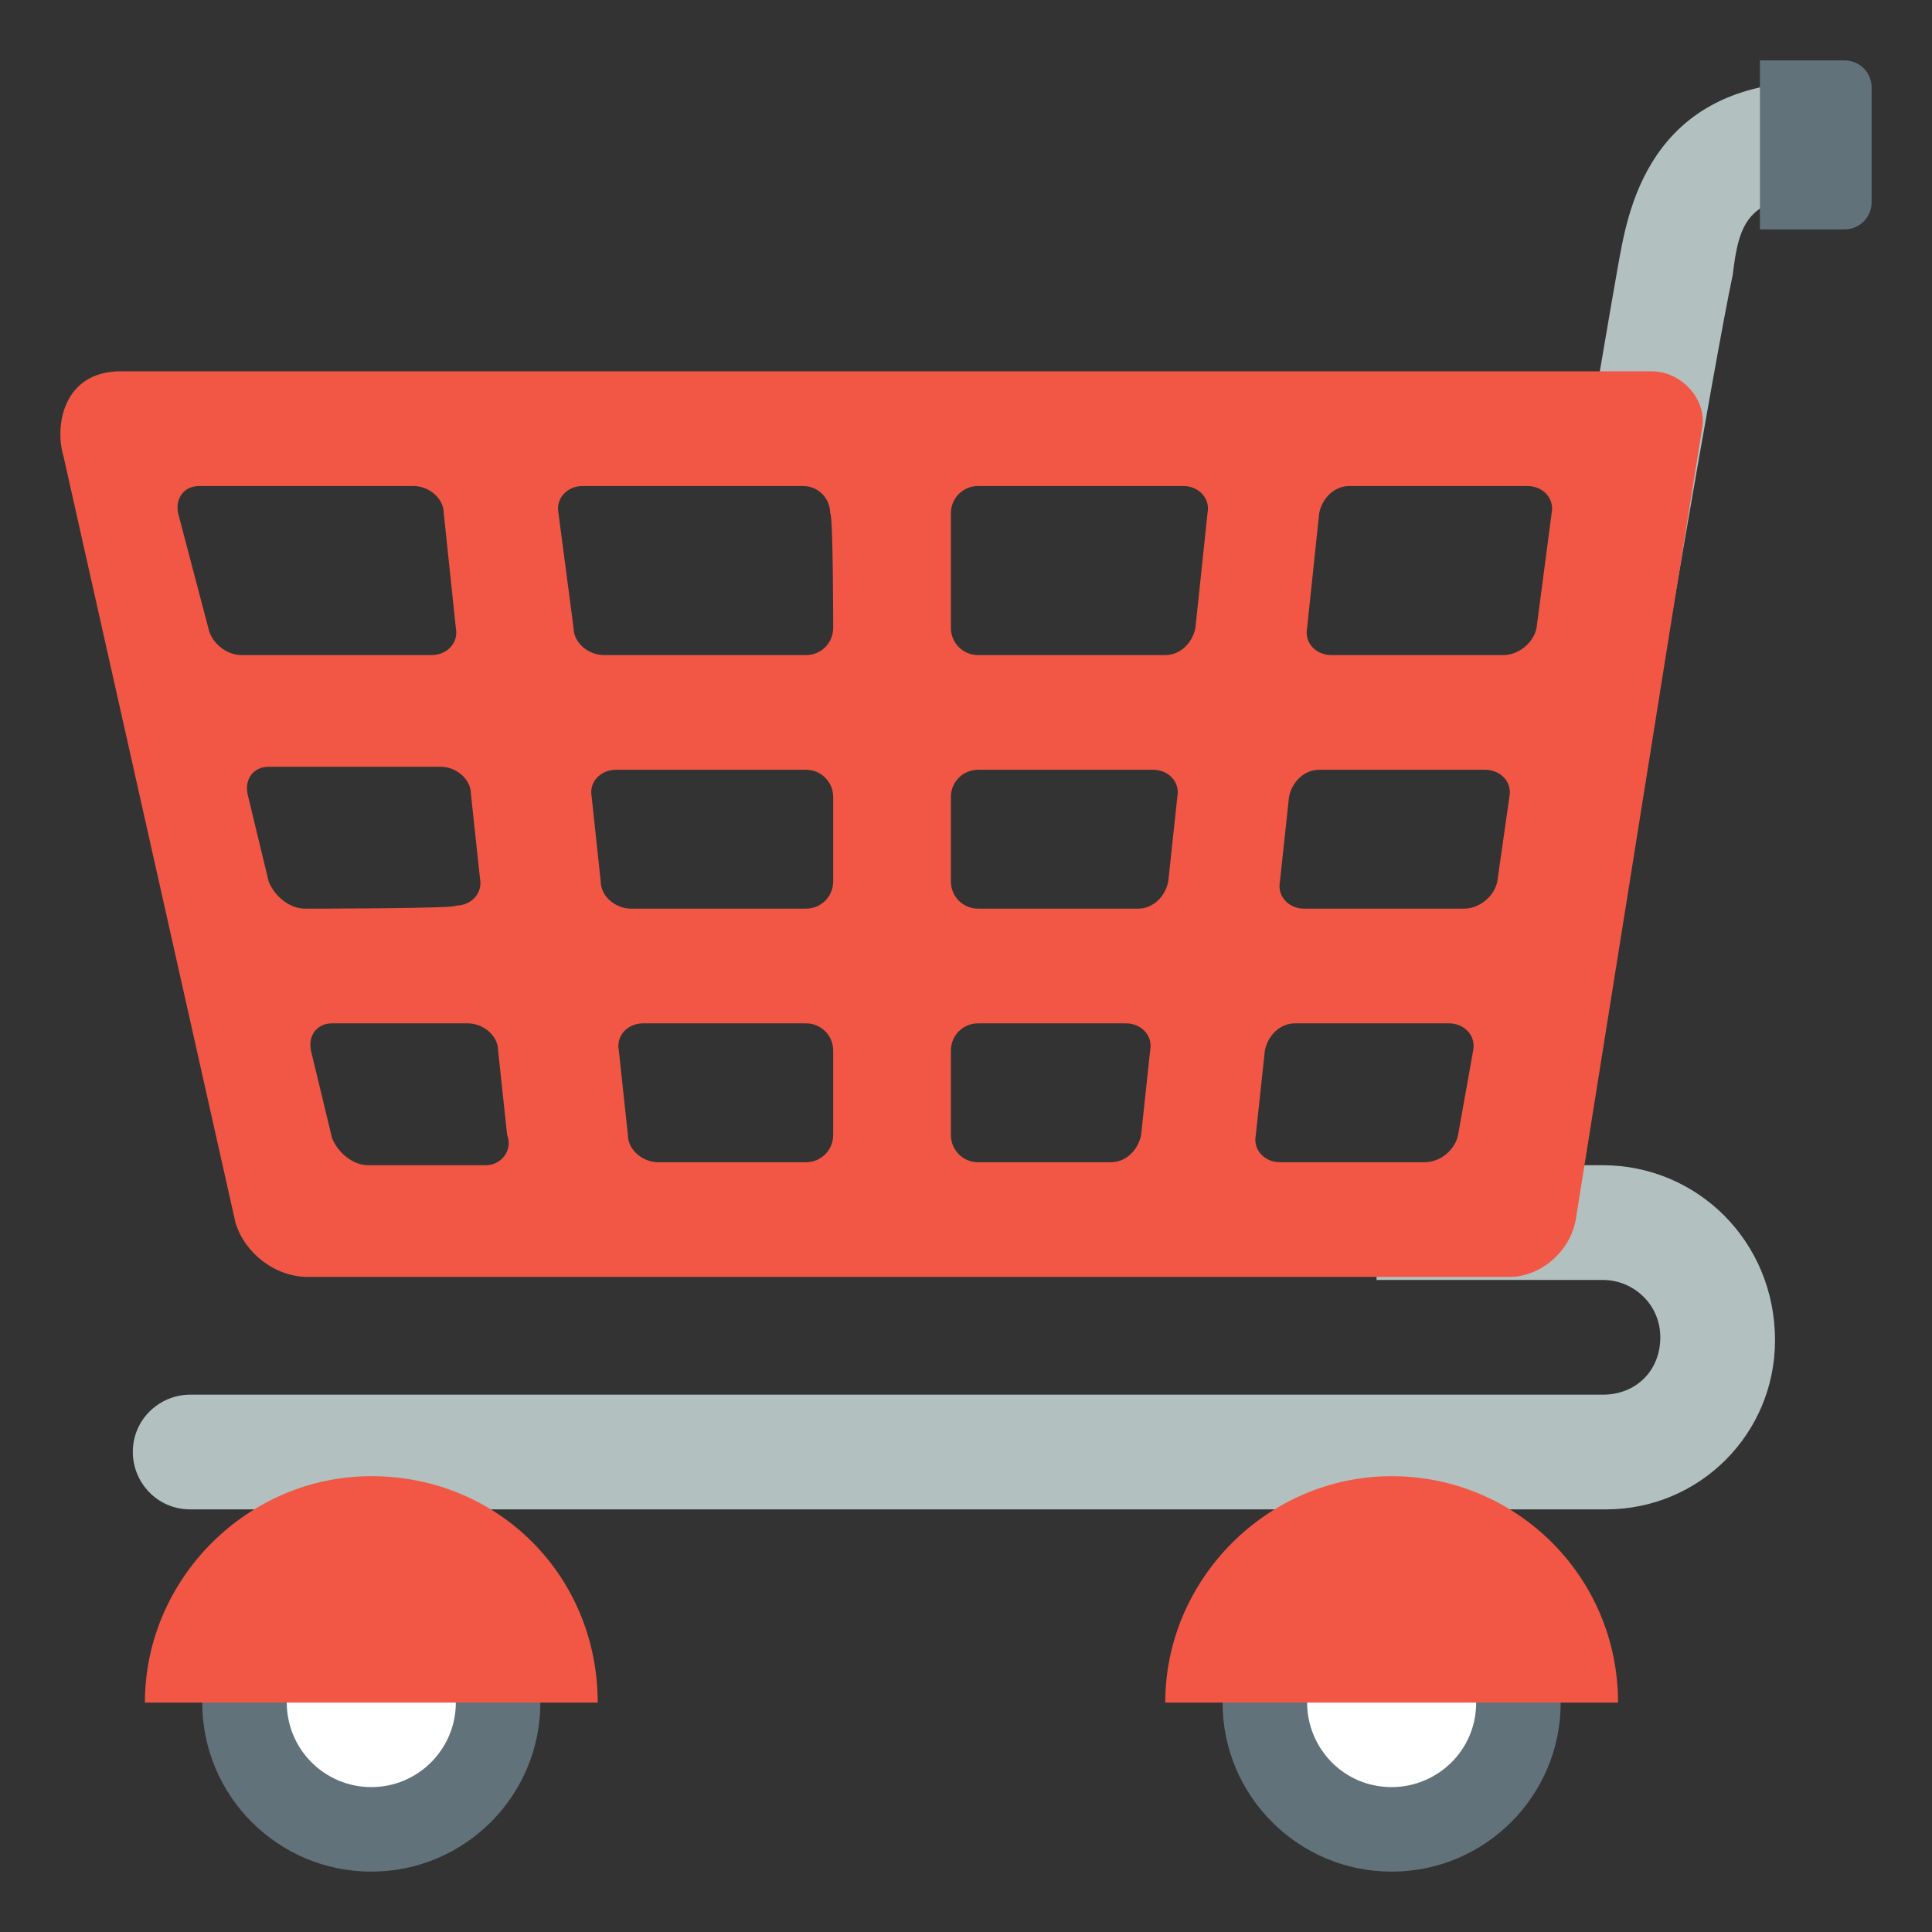
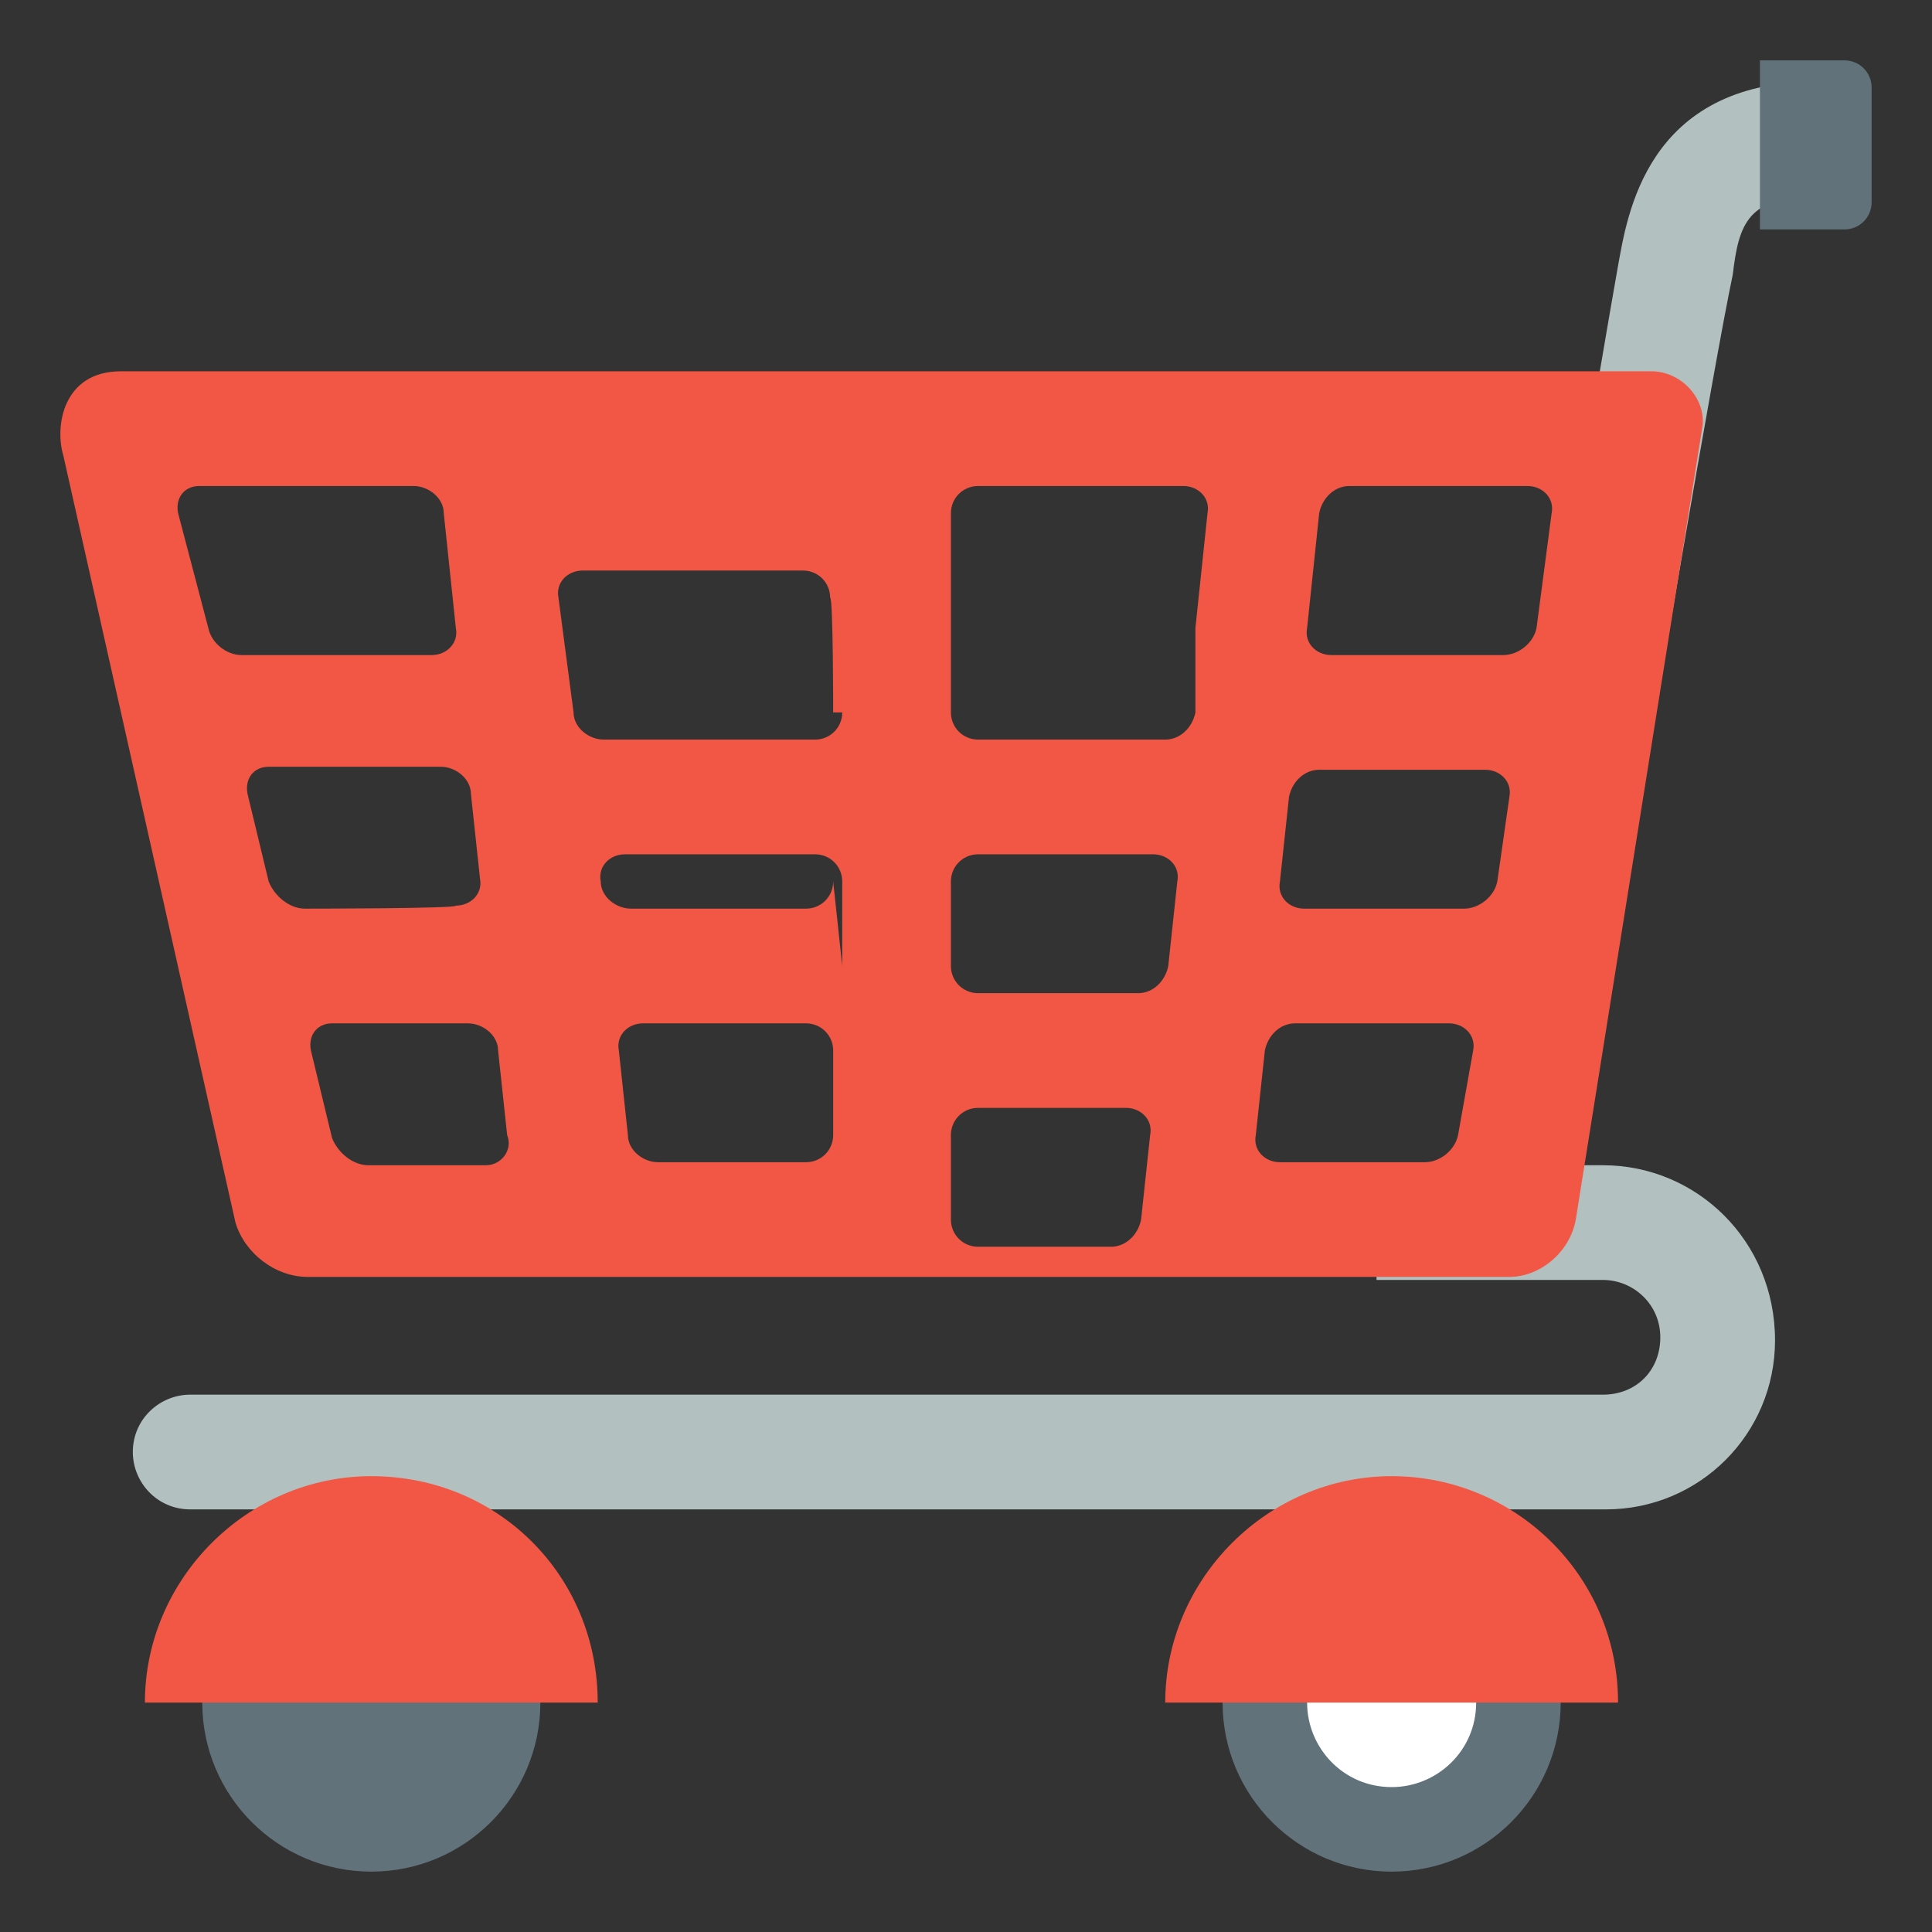
<svg xmlns="http://www.w3.org/2000/svg" width="800px" height="800px" viewBox="0 0 64 64" aria-hidden="true" role="img" class="iconify iconify--emojione" preserveAspectRatio="xMidYMid meet">
  <rect x="0" y="0" width="64" height="64" fill="#333333" stroke="none" />
  <g fill="#b2c1c0">
    <path d="M53.1 38.6h-7.5v3.8h7.5c1 0 1.9.8 1.9 1.9s-.8 1.9-1.9 1.9H6.3c-1 0-1.9.8-1.9 1.9c0 1 .8 1.9 1.9 1.9h46.9c3.1 0 5.6-2.5 5.6-5.6c0-3.3-2.6-5.8-5.7-5.8">

</path>
    <path d="M54.5 25.7l-3.7-.3c0-.1 2.3-13.8 2.8-16.6c.3-1.6.9-6.1 6.6-6.1v3.8c-2.3 0-2.6.9-2.8 2.6c-.6 2.8-2.9 16.4-2.9 16.6">

</path>
  </g>
-   <path d="M54.7 12.3H4c-1.9 0-2.2 1.8-1.9 2.8l5.7 25.4c.3 1 1.3 1.8 2.4 1.8H50c1 0 2-.8 2.2-1.9l4.2-26.3c.1-.9-.7-1.8-1.7-1.8M6.9 20.8l-1-3.8c-.1-.5.2-.9.7-.9h7.1c.5 0 1 .4 1 .9l.4 3.8c.1.5-.3.9-.8.9H8c-.5 0-1-.4-1.1-.9m3.2 9.3c-.5 0-1-.4-1.2-.9l-.7-2.9c-.1-.5.2-.9.7-.9h5.7c.5 0 1 .4 1 .9l.3 2.8c.1.5-.3.9-.8.9c.1.1-5 .1-5 .1m6 8.5h-3.9c-.5 0-1-.4-1.2-.9l-.7-2.9c-.1-.5.2-.9.7-.9h4.5c.5 0 1 .4 1 .9l.3 2.8c.2.5-.2 1-.7 1m11.5-1c0 .5-.4.9-.9.9h-4.9c-.5 0-1-.4-1-.9l-.3-2.8c-.1-.5.3-.9.8-.9h5.4c.5 0 .9.4.9.9v2.8m0-8.4c0 .5-.4.9-.9.9h-5.8c-.5 0-1-.4-1-.9l-.3-2.8c-.1-.5.3-.9.8-.9h6.3c.5 0 .9.4.9.9v2.8m0-8.4c0 .5-.4.9-.9.9H20c-.5 0-1-.4-1-.9l-.5-3.8c-.1-.5.3-.9.8-.9h7.3c.5 0 .9.4.9.9c.1 0 .1 3.8.1 3.8m10.2 16.8c-.1.5-.5.9-1 .9h-4.4c-.5 0-.9-.4-.9-.9v-2.8c0-.5.4-.9.9-.9h4.9c.5 0 .9.4.8.9l-.3 2.8m.9-8.4c-.1.5-.5.9-1 .9h-5.3c-.5 0-.9-.4-.9-.9v-2.8c0-.5.4-.9.9-.9h5.8c.5 0 .9.4.8.9l-.3 2.8m.9-8.4c-.1.5-.5.9-1 .9h-6.2c-.5 0-.9-.4-.9-.9V17c0-.5.4-.9.9-.9h6.8c.5 0 .9.4.8.9l-.4 3.8m8.7 16.8c-.1.5-.6.9-1.1.9h-4.8c-.5 0-.9-.4-.8-.9l.3-2.8c.1-.5.5-.9 1-.9H48c.5 0 .9.4.8.9l-.5 2.8m1.3-8.4c-.1.5-.6.9-1.1.9h-5.3c-.5 0-.9-.4-.8-.9l.3-2.8c.1-.5.5-.9 1-.9h5.5c.5 0 .9.4.8.9l-.4 2.8m1.3-8.4c-.1.5-.6.9-1.1.9h-5.7c-.5 0-.9-.4-.8-.9l.4-3.8c.1-.5.5-.9 1-.9h5.9c.5 0 .9.4.8.9l-.5 3.8" fill="#f15744">
+   <path d="M54.7 12.3H4c-1.9 0-2.2 1.8-1.9 2.8l5.7 25.4c.3 1 1.3 1.8 2.4 1.8H50c1 0 2-.8 2.2-1.9l4.2-26.3c.1-.9-.7-1.8-1.7-1.8M6.9 20.8l-1-3.8c-.1-.5.2-.9.7-.9h7.1c.5 0 1 .4 1 .9l.4 3.8c.1.5-.3.9-.8.9H8c-.5 0-1-.4-1.1-.9m3.2 9.3c-.5 0-1-.4-1.2-.9l-.7-2.9c-.1-.5.2-.9.7-.9h5.7c.5 0 1 .4 1 .9l.3 2.8c.1.5-.3.9-.8.9c.1.1-5 .1-5 .1m6 8.5h-3.9c-.5 0-1-.4-1.2-.9l-.7-2.9c-.1-.5.2-.9.7-.9h4.5c.5 0 1 .4 1 .9l.3 2.8c.2.5-.2 1-.7 1m11.5-1c0 .5-.4.9-.9.9h-4.9c-.5 0-1-.4-1-.9l-.3-2.8c-.1-.5.3-.9.8-.9h5.4c.5 0 .9.4.9.9v2.8m0-8.4c0 .5-.4.9-.9.9h-5.8c-.5 0-1-.4-1-.9c-.1-.5.3-.9.8-.9h6.3c.5 0 .9.4.9.9v2.8m0-8.4c0 .5-.4.9-.9.9H20c-.5 0-1-.4-1-.9l-.5-3.8c-.1-.5.3-.9.8-.9h7.3c.5 0 .9.4.9.9c.1 0 .1 3.8.1 3.8m10.2 16.8c-.1.5-.5.9-1 .9h-4.4c-.5 0-.9-.4-.9-.9v-2.8c0-.5.4-.9.9-.9h4.9c.5 0 .9.4.8.9l-.3 2.8m.9-8.4c-.1.5-.5.9-1 .9h-5.3c-.5 0-.9-.4-.9-.9v-2.8c0-.5.4-.9.9-.9h5.8c.5 0 .9.4.8.9l-.3 2.8m.9-8.4c-.1.5-.5.9-1 .9h-6.2c-.5 0-.9-.4-.9-.9V17c0-.5.4-.9.9-.9h6.8c.5 0 .9.4.8.9l-.4 3.8m8.7 16.8c-.1.5-.6.9-1.1.9h-4.8c-.5 0-.9-.4-.8-.9l.3-2.8c.1-.5.5-.9 1-.9H48c.5 0 .9.4.8.9l-.5 2.8m1.3-8.4c-.1.5-.6.9-1.1.9h-5.3c-.5 0-.9-.4-.8-.9l.3-2.8c.1-.5.5-.9 1-.9h5.5c.5 0 .9.4.8.9l-.4 2.8m1.3-8.4c-.1.5-.6.9-1.1.9h-5.7c-.5 0-.9-.4-.8-.9l.4-3.8c.1-.5.5-.9 1-.9h5.9c.5 0 .9.4.8.9l-.5 3.8" fill="#f15744">

</path>
  <circle cx="12.3" cy="56.4" r="5.6" fill="#62727a">
- 
- </circle>
-   <circle cx="12.3" cy="56.4" r="2.8" fill="#ffffff">

</circle>
  <circle cx="46.1" cy="56.4" r="5.6" fill="#62727a">

</circle>
  <path d="M48.9 56.4c0 1.6-1.3 2.8-2.8 2.8c-1.6 0-2.8-1.3-2.8-2.8c0-1.6 1.3-2.8 2.8-2.8c1.5 0 2.8 1.2 2.8 2.8" fill="#ffffff">

</path>
  <path d="M61.1 2h-2.8v5.6h2.8c.5 0 .9-.4.9-.9V2.9c0-.5-.4-.9-.9-.9" fill="#62727a">

</path>
  <g fill="#f15744">
    <path d="M12.3 48.9c-4.1 0-7.5 3.4-7.5 7.5h15c0-4.2-3.3-7.5-7.5-7.5">

</path>
    <path d="M46.1 48.9c-4.1 0-7.5 3.4-7.5 7.5h15c0-4.2-3.4-7.5-7.5-7.5">

</path>
  </g>
-   <path d="M42.3 38.4" fill="#75a843">
- 
- </path>
</svg>